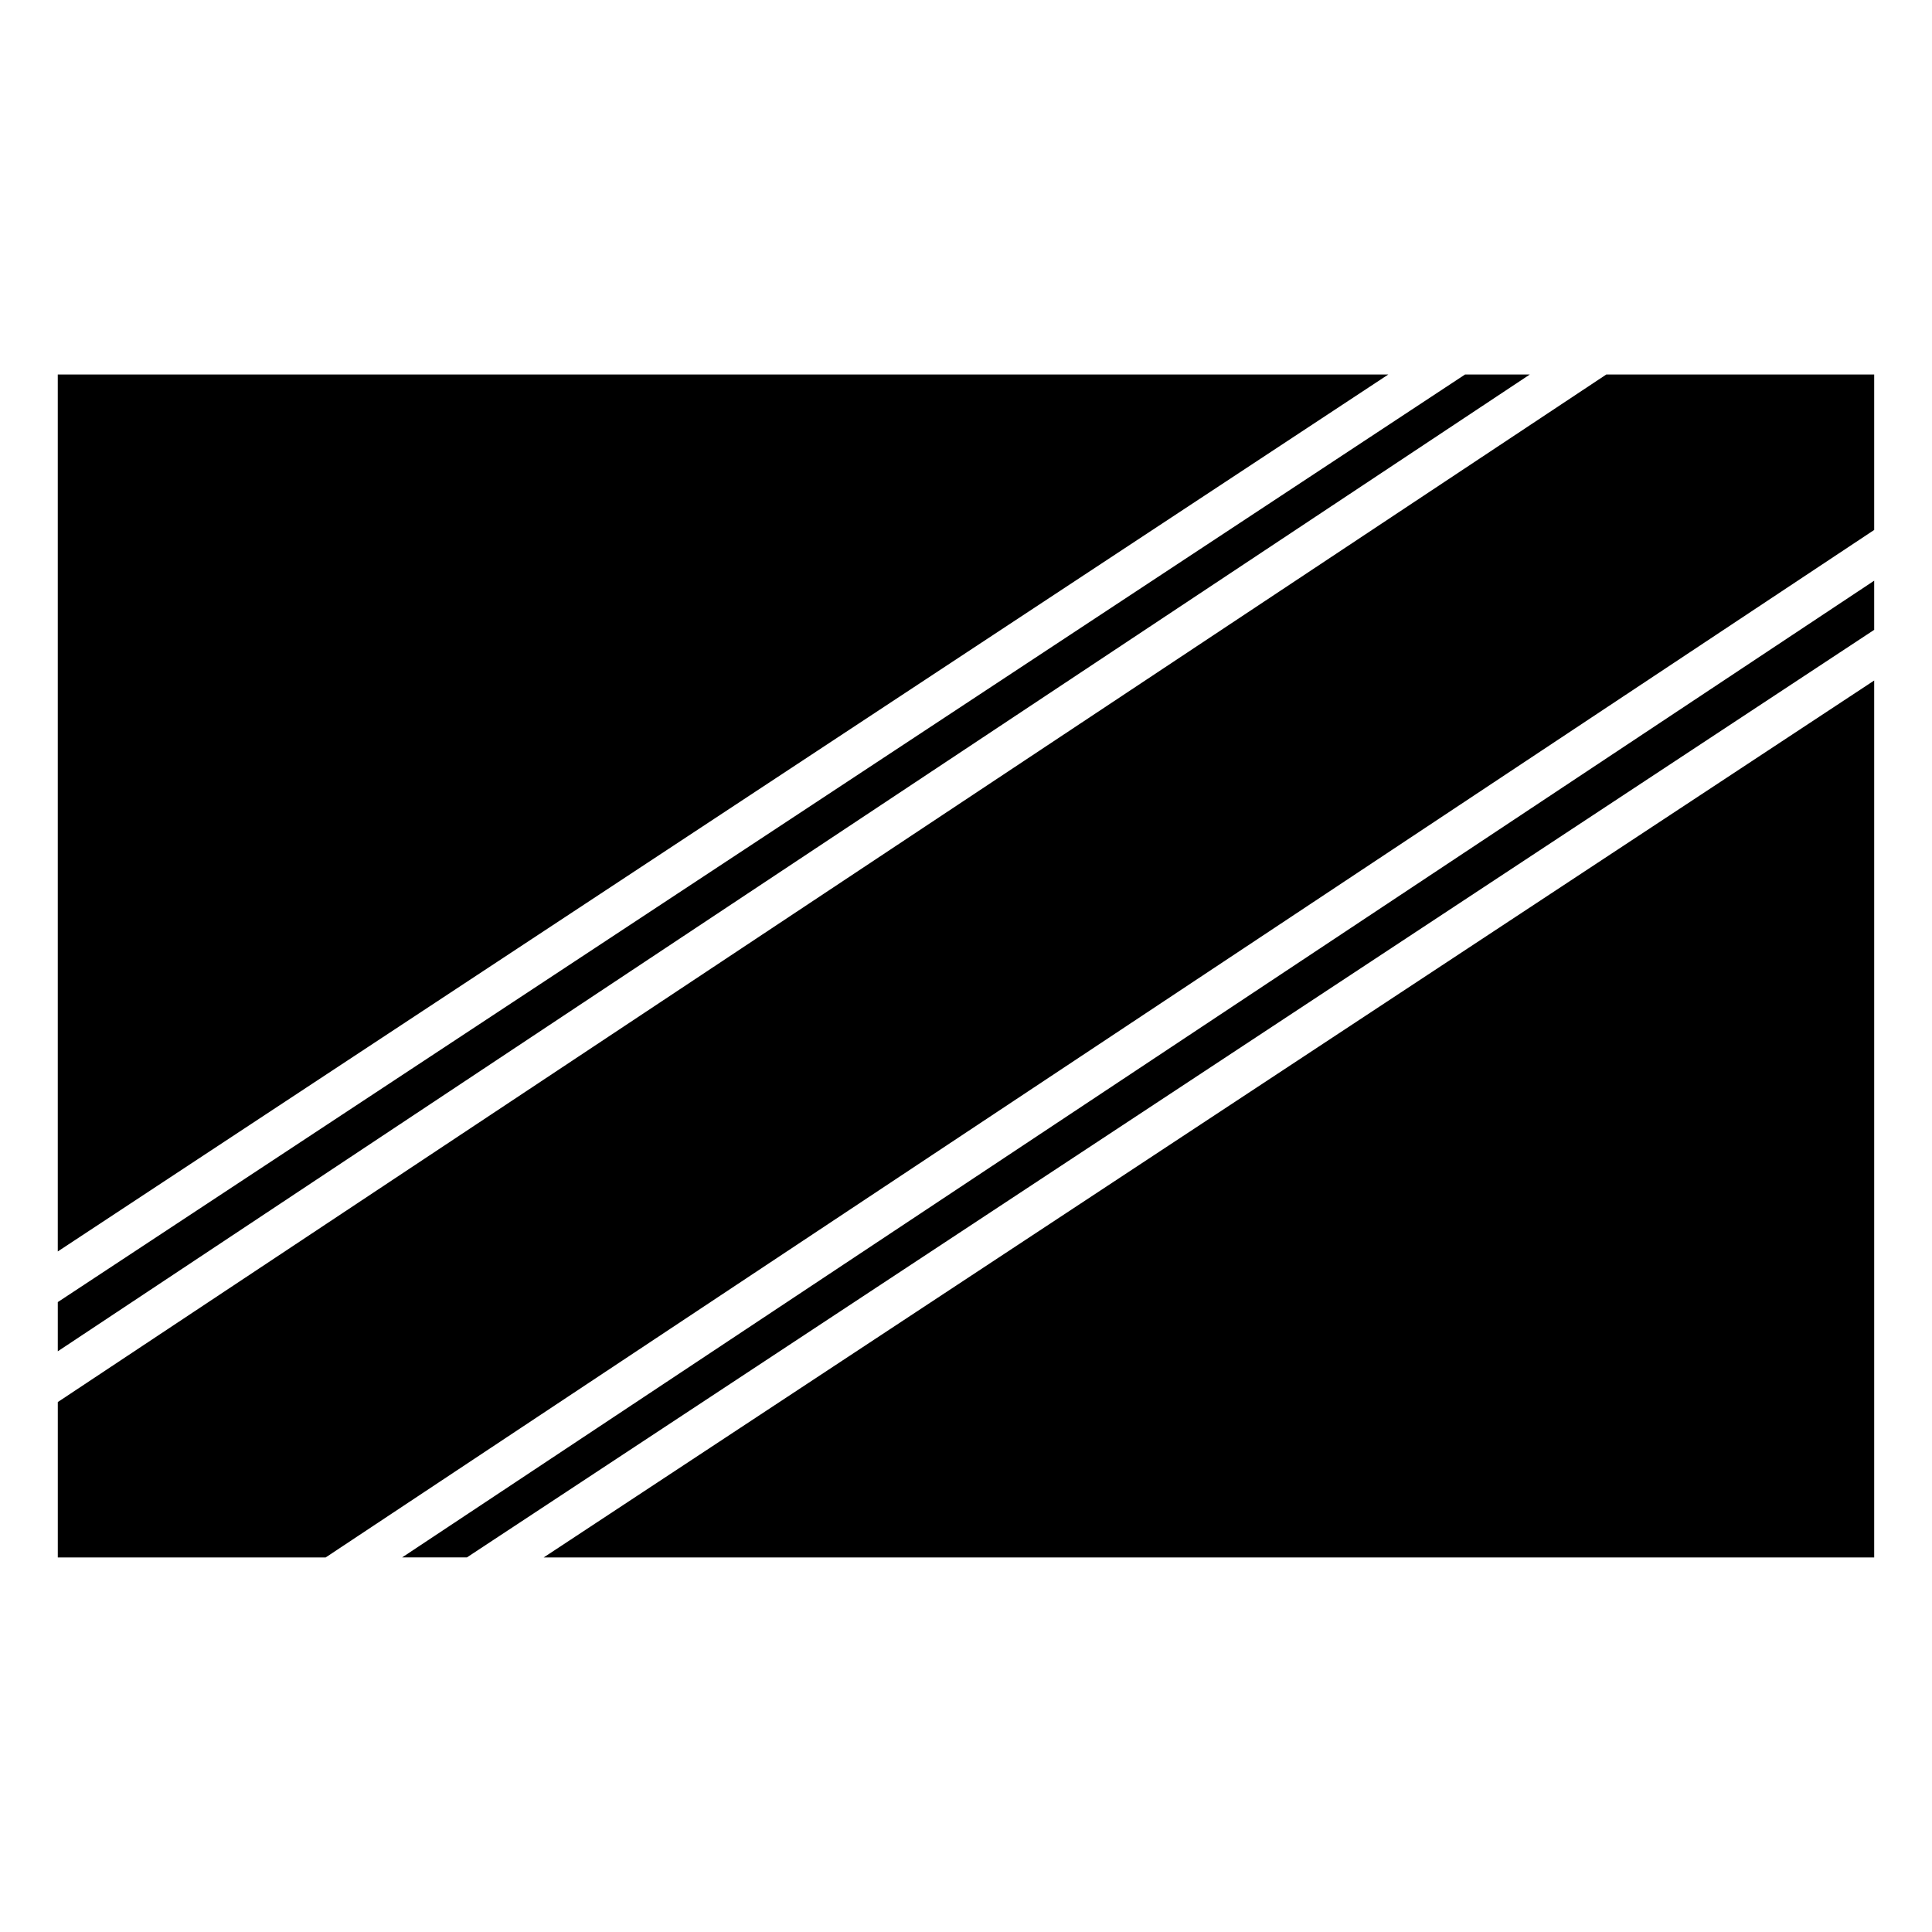
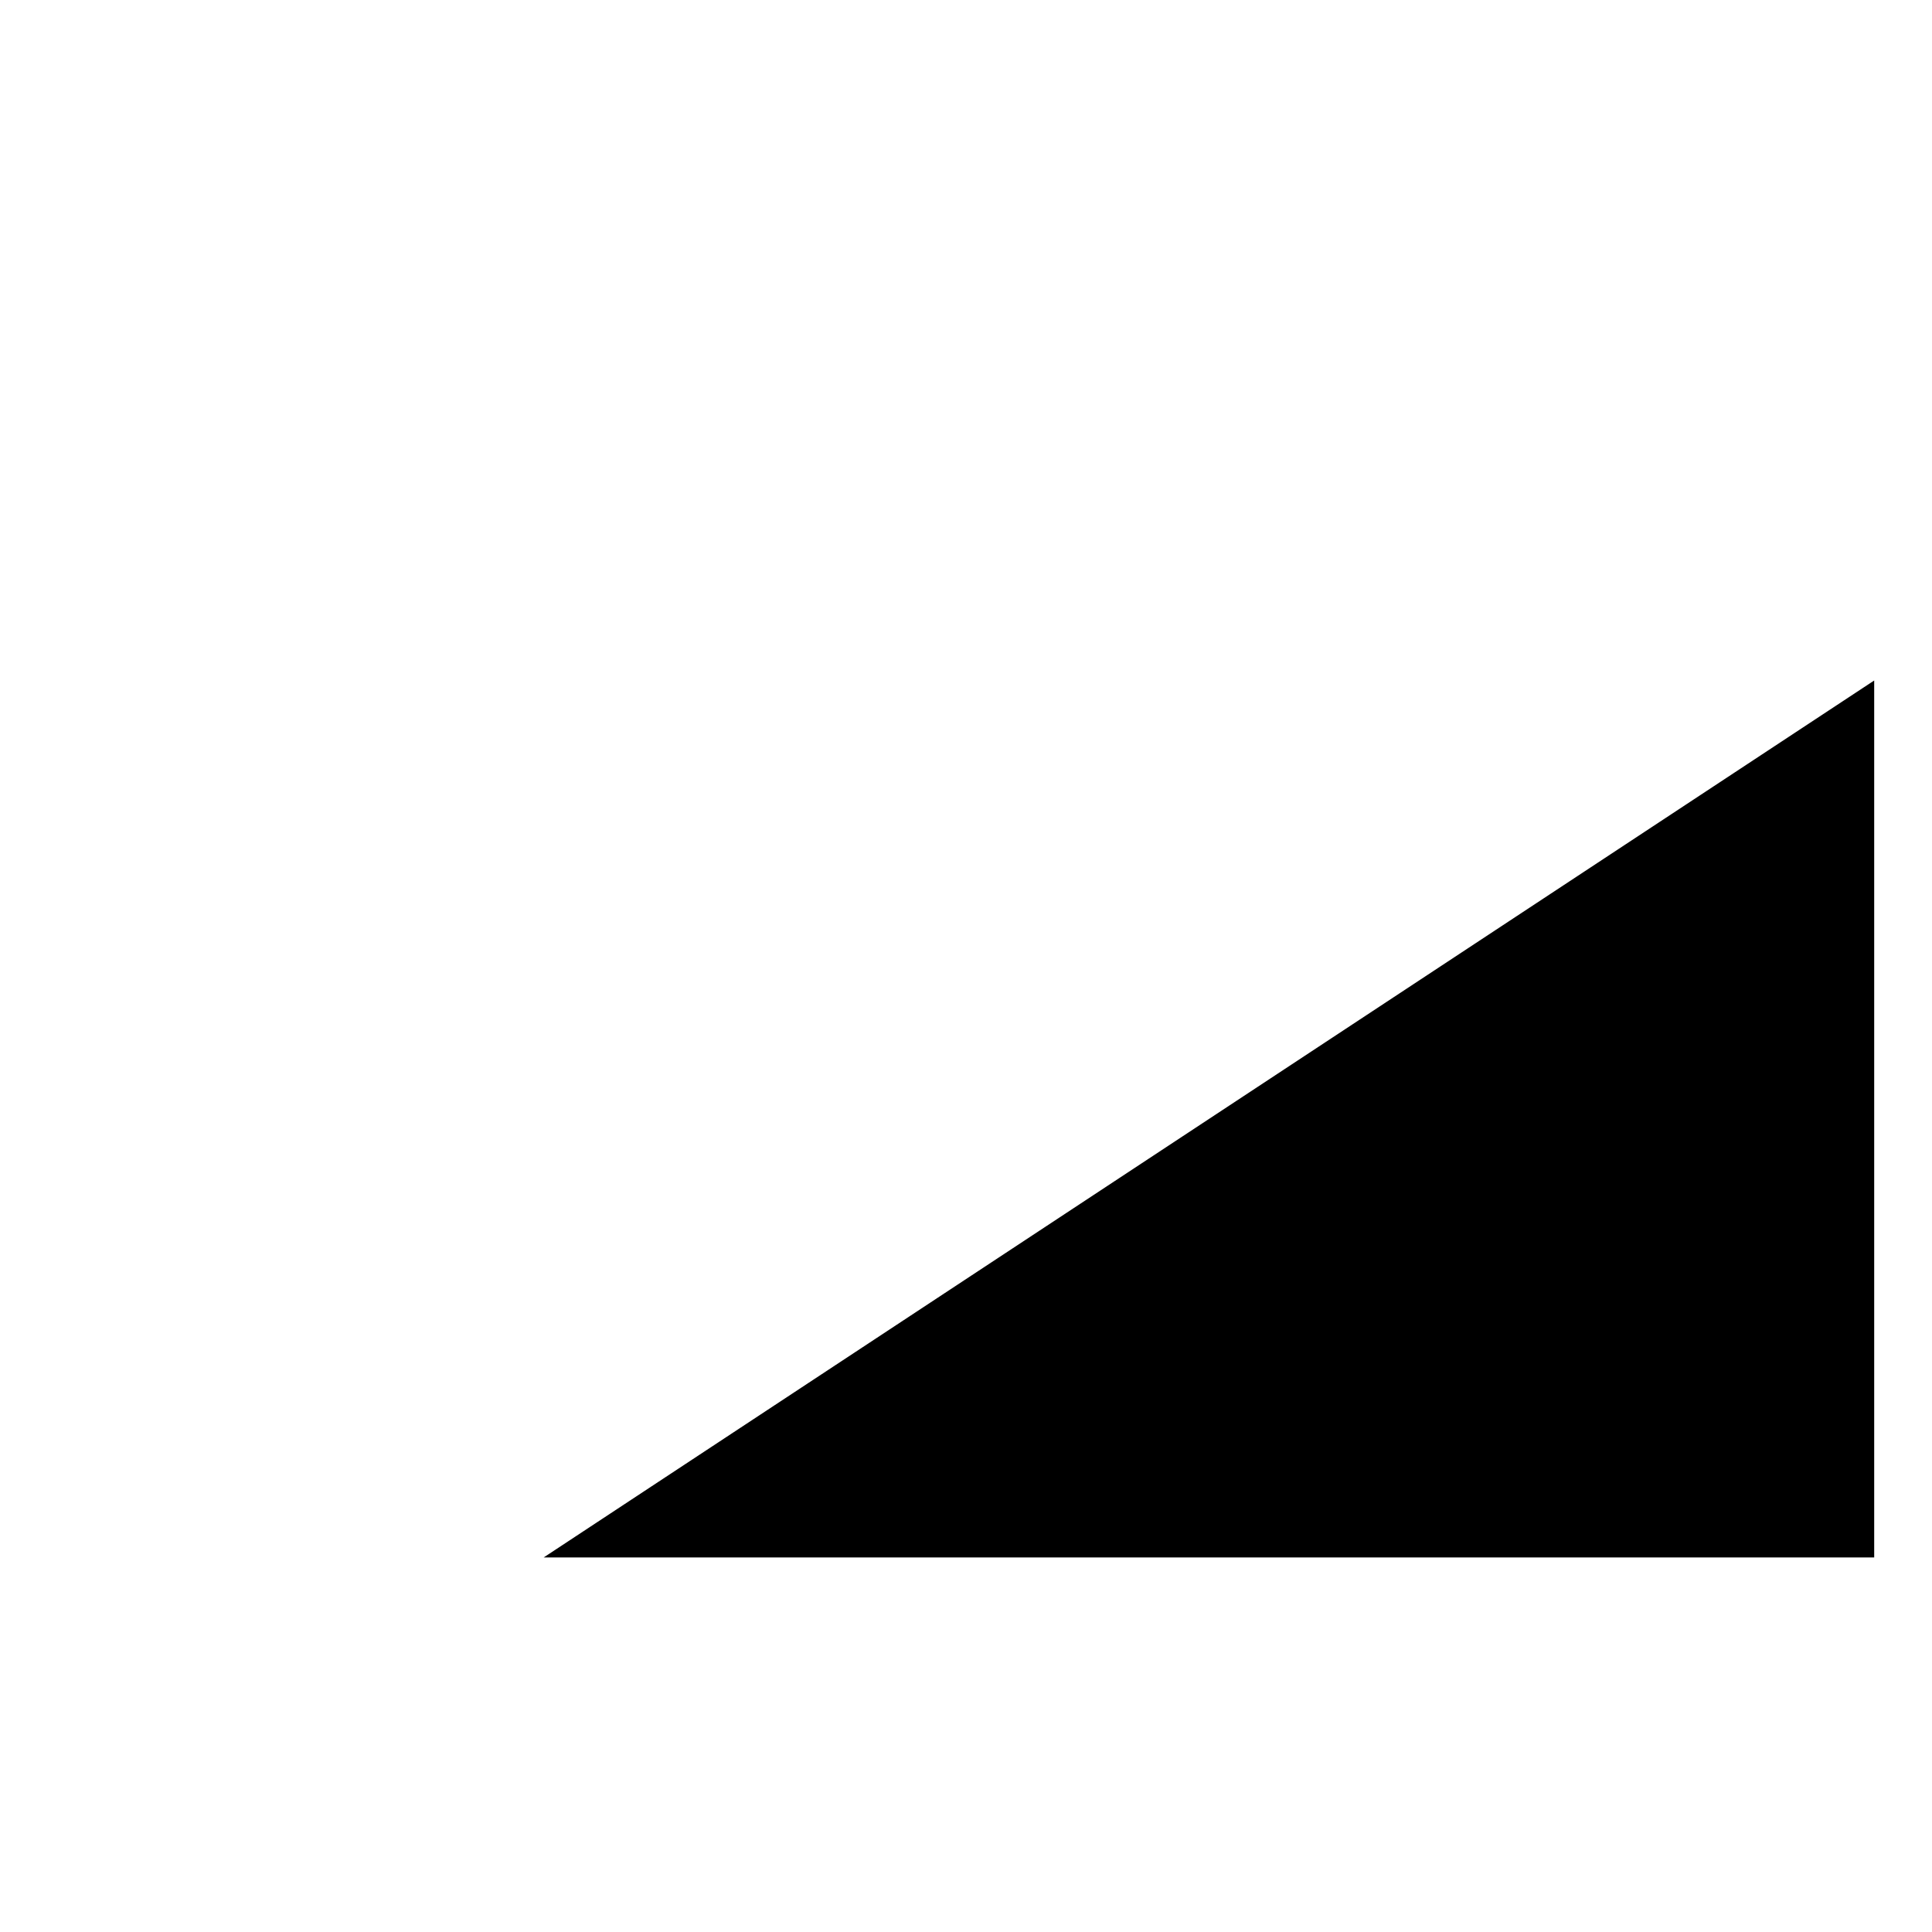
<svg xmlns="http://www.w3.org/2000/svg" fill="#000000" width="800px" height="800px" version="1.1" viewBox="144 144 512 512">
  <g fill-rule="evenodd">
-     <path d="m159.31 243.25h352.6l-352.6 232.4z" />
-     <path d="m532.25 243.25h17.164l-390.1 258.86v-13.039z" />
-     <path d="m569.68 243.25h71v41.191l-410.38 272.3h-70.984v-41.18z" />
-     <path d="m640.68 297.89v13.023l-372.95 245.82h-17.164l390.12-258.85z" />
    <path d="m640.68 324.34v232.4h-352.6z" />
  </g>
</svg>